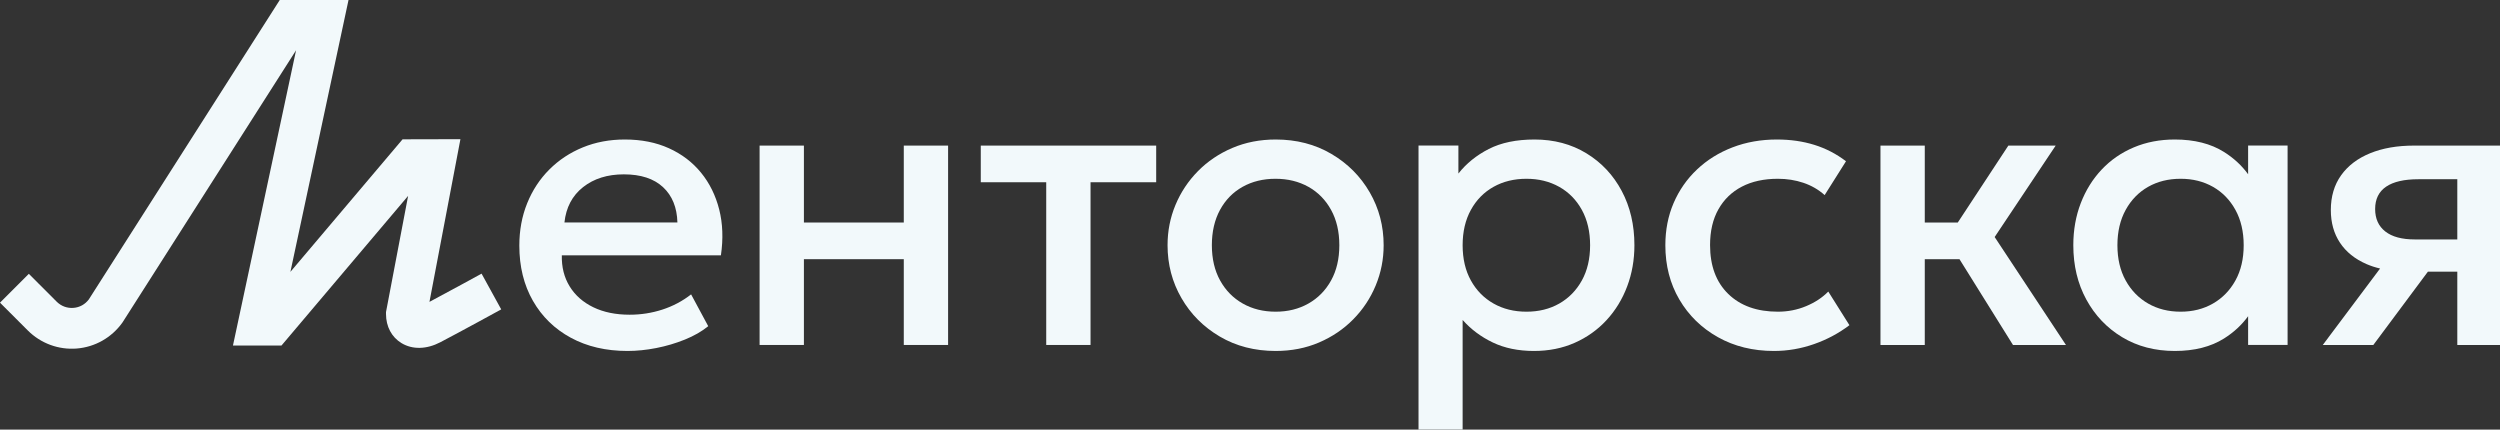
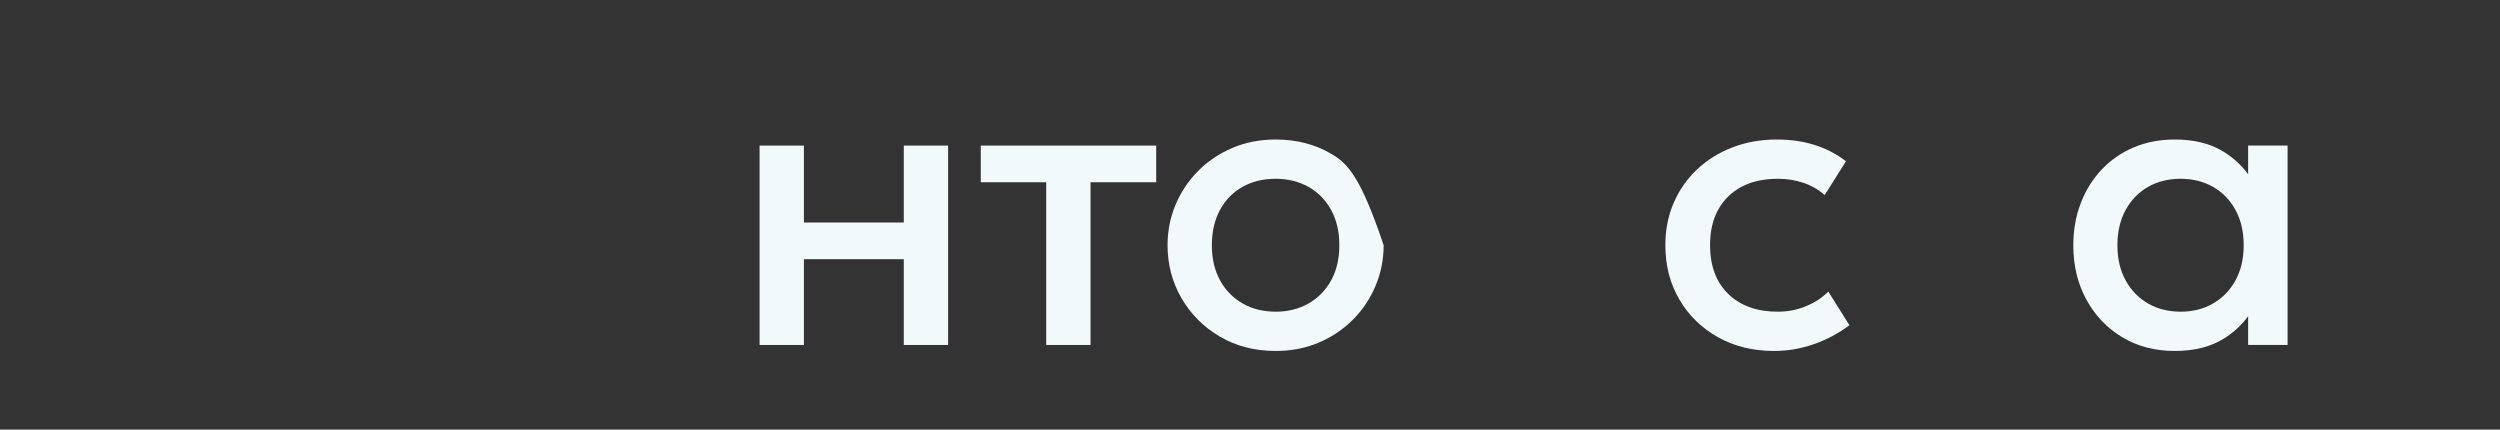
<svg xmlns="http://www.w3.org/2000/svg" width="739" height="127" viewBox="0 0 739 127" fill="none">
  <rect x="0" y="0" width="739" height="127" fill="#333333" stroke="none" />
-   <path d="M68.862 102.14L87.52 14.857L36.223 95.294L36.124 95.432C32.966 99.821 28.073 102.588 22.698 103.023C17.325 103.457 12.043 101.511 8.212 97.68L0 89.468L8.524 80.945L16.735 89.157C18.081 90.503 19.854 91.156 21.725 91.009C23.549 90.861 25.152 89.974 26.256 88.506L82.698 0H103.022L85.844 80.361L118.997 41.183L136.102 41.141L126.947 89.234C133.356 85.831 142.251 80.944 142.351 80.888L148.158 91.452C147.687 91.711 136.558 97.825 130.153 101.171C126.097 103.29 121.915 103.382 118.678 101.42C115.771 99.659 114.103 96.522 114.103 92.815V92.246L120.641 57.9L83.205 102.14L68.862 102.14Z" fill="#F2F9FB" />
-   <path d="M207.239 51.06C204.718 47.965 201.554 45.554 197.744 43.827C193.934 42.101 189.588 41.238 184.706 41.238C180.221 41.238 176.084 42.012 172.295 43.56C168.504 45.108 165.2 47.29 162.383 50.108C159.564 52.926 157.382 56.25 155.835 60.079C154.287 63.91 153.513 68.086 153.513 72.61C153.513 78.801 154.852 84.239 157.531 88.922C160.21 93.605 163.95 97.246 168.752 99.846C173.554 102.444 179.13 103.744 185.48 103.744C188.219 103.744 191.056 103.456 193.993 102.881C196.93 102.306 199.747 101.473 202.446 100.381C205.145 99.29 207.447 97.97 209.352 96.422L204.292 87.017C201.752 89.002 198.924 90.499 195.809 91.511C192.693 92.523 189.469 93.029 186.135 93.029C182.007 93.029 178.426 92.295 175.39 90.826C172.354 89.359 170.022 87.305 168.395 84.665C166.767 82.027 165.994 78.961 166.073 75.468H213.102C213.817 70.586 213.647 66.073 212.596 61.925C211.544 57.778 209.759 54.156 207.239 51.06ZM166.848 65.764C167.324 61.32 169.159 57.838 172.354 55.317C175.548 52.797 179.567 51.537 184.409 51.537C189.409 51.537 193.269 52.797 195.987 55.317C198.706 57.838 200.125 61.32 200.244 65.764H166.848Z" fill="#F2F9FB" />
  <path d="M267.159 65.778H237.633V43.038H224.536V101.973H237.633V76.613H267.159V101.973H280.256V43.038H267.159V65.778Z" fill="#F2F9FB" />
  <path d="M289.917 53.872H309.264V101.973H322.361V53.872H341.768V43.038H289.917V53.872Z" fill="#F2F9FB" />
-   <path d="M393.557 45.495C388.735 42.658 383.248 41.238 377.097 41.238C372.454 41.238 368.176 42.071 364.268 43.738C360.359 45.405 356.975 47.688 354.118 50.584C351.261 53.481 349.048 56.806 347.481 60.555C345.912 64.306 345.129 68.285 345.129 72.491C345.129 78.167 346.498 83.376 349.237 88.118C351.975 92.861 355.755 96.651 360.577 99.488C365.399 102.325 370.906 103.744 377.097 103.744C381.74 103.744 386.006 102.911 389.895 101.244C393.784 99.577 397.158 97.296 400.016 94.398C402.873 91.502 405.085 88.168 406.653 84.397C408.221 80.627 409.005 76.658 409.005 72.491C409.005 66.816 407.636 61.608 404.897 56.864C402.159 52.123 398.379 48.332 393.557 45.495ZM393.467 82.909C391.84 85.846 389.608 88.118 386.77 89.725C383.933 91.333 380.708 92.136 377.097 92.136C373.445 92.136 370.2 91.333 367.364 89.725C364.526 88.118 362.293 85.846 360.667 82.909C359.039 79.972 358.226 76.501 358.226 72.491C358.226 68.484 359.029 65.001 360.637 62.044C362.244 59.088 364.466 56.815 367.304 55.227C370.141 53.64 373.385 52.847 377.037 52.847C380.688 52.847 383.933 53.64 386.77 55.227C389.608 56.815 391.84 59.088 393.467 62.044C395.094 65.001 395.908 68.484 395.908 72.491C395.908 76.501 395.094 79.972 393.467 82.909Z" fill="#F2F9FB" />
-   <path d="M468.935 45.316C464.47 42.598 459.36 41.238 453.606 41.238C448.248 41.238 443.743 42.171 440.092 44.036C436.441 45.902 433.444 48.322 431.103 51.299V43.024H419.316V126.961H432.353V94.577C434.814 97.355 437.79 99.577 441.283 101.244C444.775 102.911 448.823 103.744 453.427 103.744C457.832 103.744 461.85 102.941 465.482 101.333C469.113 99.727 472.248 97.494 474.888 94.637C477.526 91.779 479.561 88.455 480.989 84.665C482.418 80.876 483.133 76.818 483.133 72.491C483.133 66.499 481.883 61.151 479.382 56.448C476.882 51.745 473.4 48.035 468.935 45.316ZM467.595 82.909C465.967 85.846 463.745 88.118 460.928 89.725C458.109 91.333 454.875 92.136 451.224 92.136C447.573 92.136 444.328 91.333 441.491 89.725C438.653 88.118 436.421 85.846 434.794 82.909C433.166 79.972 432.353 76.501 432.353 72.491C432.353 68.484 433.166 65.001 434.794 62.044C436.421 59.088 438.653 56.815 441.491 55.227C444.328 53.64 447.573 52.847 451.224 52.847C454.835 52.847 458.06 53.64 460.898 55.227C463.735 56.815 465.967 59.088 467.595 62.044C469.222 65.001 470.036 68.484 470.036 72.491C470.036 76.501 469.222 79.972 467.595 82.909Z" fill="#F2F9FB" />
+   <path d="M393.557 45.495C388.735 42.658 383.248 41.238 377.097 41.238C372.454 41.238 368.176 42.071 364.268 43.738C360.359 45.405 356.975 47.688 354.118 50.584C351.261 53.481 349.048 56.806 347.481 60.555C345.912 64.306 345.129 68.285 345.129 72.491C345.129 78.167 346.498 83.376 349.237 88.118C351.975 92.861 355.755 96.651 360.577 99.488C365.399 102.325 370.906 103.744 377.097 103.744C381.74 103.744 386.006 102.911 389.895 101.244C393.784 99.577 397.158 97.296 400.016 94.398C402.873 91.502 405.085 88.168 406.653 84.397C408.221 80.627 409.005 76.658 409.005 72.491C402.159 52.123 398.379 48.332 393.557 45.495ZM393.467 82.909C391.84 85.846 389.608 88.118 386.77 89.725C383.933 91.333 380.708 92.136 377.097 92.136C373.445 92.136 370.2 91.333 367.364 89.725C364.526 88.118 362.293 85.846 360.667 82.909C359.039 79.972 358.226 76.501 358.226 72.491C358.226 68.484 359.029 65.001 360.637 62.044C362.244 59.088 364.466 56.815 367.304 55.227C370.141 53.64 373.385 52.847 377.037 52.847C380.688 52.847 383.933 53.64 386.77 55.227C389.608 56.815 391.84 59.088 393.467 62.044C395.094 65.001 395.908 68.484 395.908 72.491C395.908 76.501 395.094 79.972 393.467 82.909Z" fill="#F2F9FB" />
  <path d="M533.89 90.499C531.271 91.591 528.492 92.136 525.556 92.136C519.364 92.136 514.473 90.39 510.882 86.898C507.289 83.406 505.494 78.584 505.494 72.432C505.494 68.305 506.317 64.782 507.965 61.865C509.611 58.948 511.923 56.716 514.9 55.168C517.876 53.62 521.428 52.847 525.556 52.847C528.214 52.847 530.725 53.244 533.086 54.037C535.447 54.831 537.541 56.042 539.367 57.668L545.677 47.667C542.819 45.485 539.694 43.868 536.301 42.816C532.908 41.764 529.226 41.238 525.258 41.238C520.535 41.238 516.159 42.012 512.132 43.56C508.103 45.108 504.601 47.29 501.625 50.108C498.648 52.926 496.346 56.23 494.719 60.02C493.091 63.81 492.278 67.967 492.278 72.491C492.278 78.484 493.657 83.832 496.416 88.535C499.174 93.237 502.973 96.949 507.816 99.667C512.657 102.385 518.174 103.744 524.365 103.744C528.413 103.744 532.362 103.07 536.212 101.72C540.061 100.372 543.553 98.506 546.689 96.124L540.438 86.183C538.691 87.969 536.509 89.408 533.89 90.499Z" fill="#F2F9FB" />
-   <path d="M607.658 43.038H593.668L578.72 65.778H568.963V43.038H555.866V101.973H568.963V76.613H579.223L595.037 101.973H610.693L589.62 70.065L607.658 43.038Z" fill="#F2F9FB" />
  <path d="M664.544 51.509C662.668 48.931 660.3 46.736 657.429 44.929C653.52 42.468 648.668 41.238 642.874 41.238C638.469 41.238 634.431 42.012 630.76 43.56C627.089 45.108 623.923 47.29 621.265 50.108C618.606 52.926 616.542 56.24 615.074 60.049C613.605 63.859 612.871 68.007 612.871 72.491C612.871 78.484 614.151 83.832 616.711 88.535C619.271 93.237 622.802 96.949 627.307 99.667C631.811 102.385 637 103.744 642.874 103.744C648.668 103.744 653.52 102.514 657.429 100.054C660.3 98.247 662.668 96.052 664.544 93.474V101.959H676.211V43.024H664.544V51.509ZM660.793 82.909C659.165 85.846 656.953 88.118 654.155 89.725C651.357 91.333 648.173 92.136 644.601 92.136C640.989 92.136 637.785 91.333 634.987 89.725C632.189 88.118 629.976 85.846 628.349 82.909C626.721 79.972 625.908 76.501 625.908 72.491C625.908 68.484 626.721 65.001 628.349 62.044C629.976 59.088 632.189 56.815 634.987 55.227C637.785 53.64 640.989 52.847 644.601 52.847C648.173 52.847 651.357 53.64 654.155 55.227C656.953 56.815 659.165 59.088 660.793 62.044C662.42 65.001 663.234 68.484 663.234 72.491C663.234 76.501 662.42 79.972 660.793 82.909Z" fill="#F2F9FB" />
-   <path d="M713.58 43.038C708.619 43.038 704.294 43.792 700.603 45.3C696.912 46.809 694.054 48.982 692.03 51.819C690.006 54.657 688.994 58.08 688.994 62.087C688.994 65.818 689.896 69.044 691.703 71.761C693.508 74.481 696.128 76.583 699.561 78.072C700.793 78.606 702.126 79.038 703.55 79.375L686.613 101.973H701.555L717.688 80.304H726.379V101.973H739V43.038H713.58ZM713.818 70.779C710.008 70.779 707.101 69.996 705.097 68.428C703.093 66.86 702.091 64.648 702.091 61.79C702.091 58.854 703.172 56.651 705.335 55.182C707.498 53.714 710.683 52.98 714.89 52.98H726.379V70.779H713.818Z" fill="#F2F9FB" />
</svg>